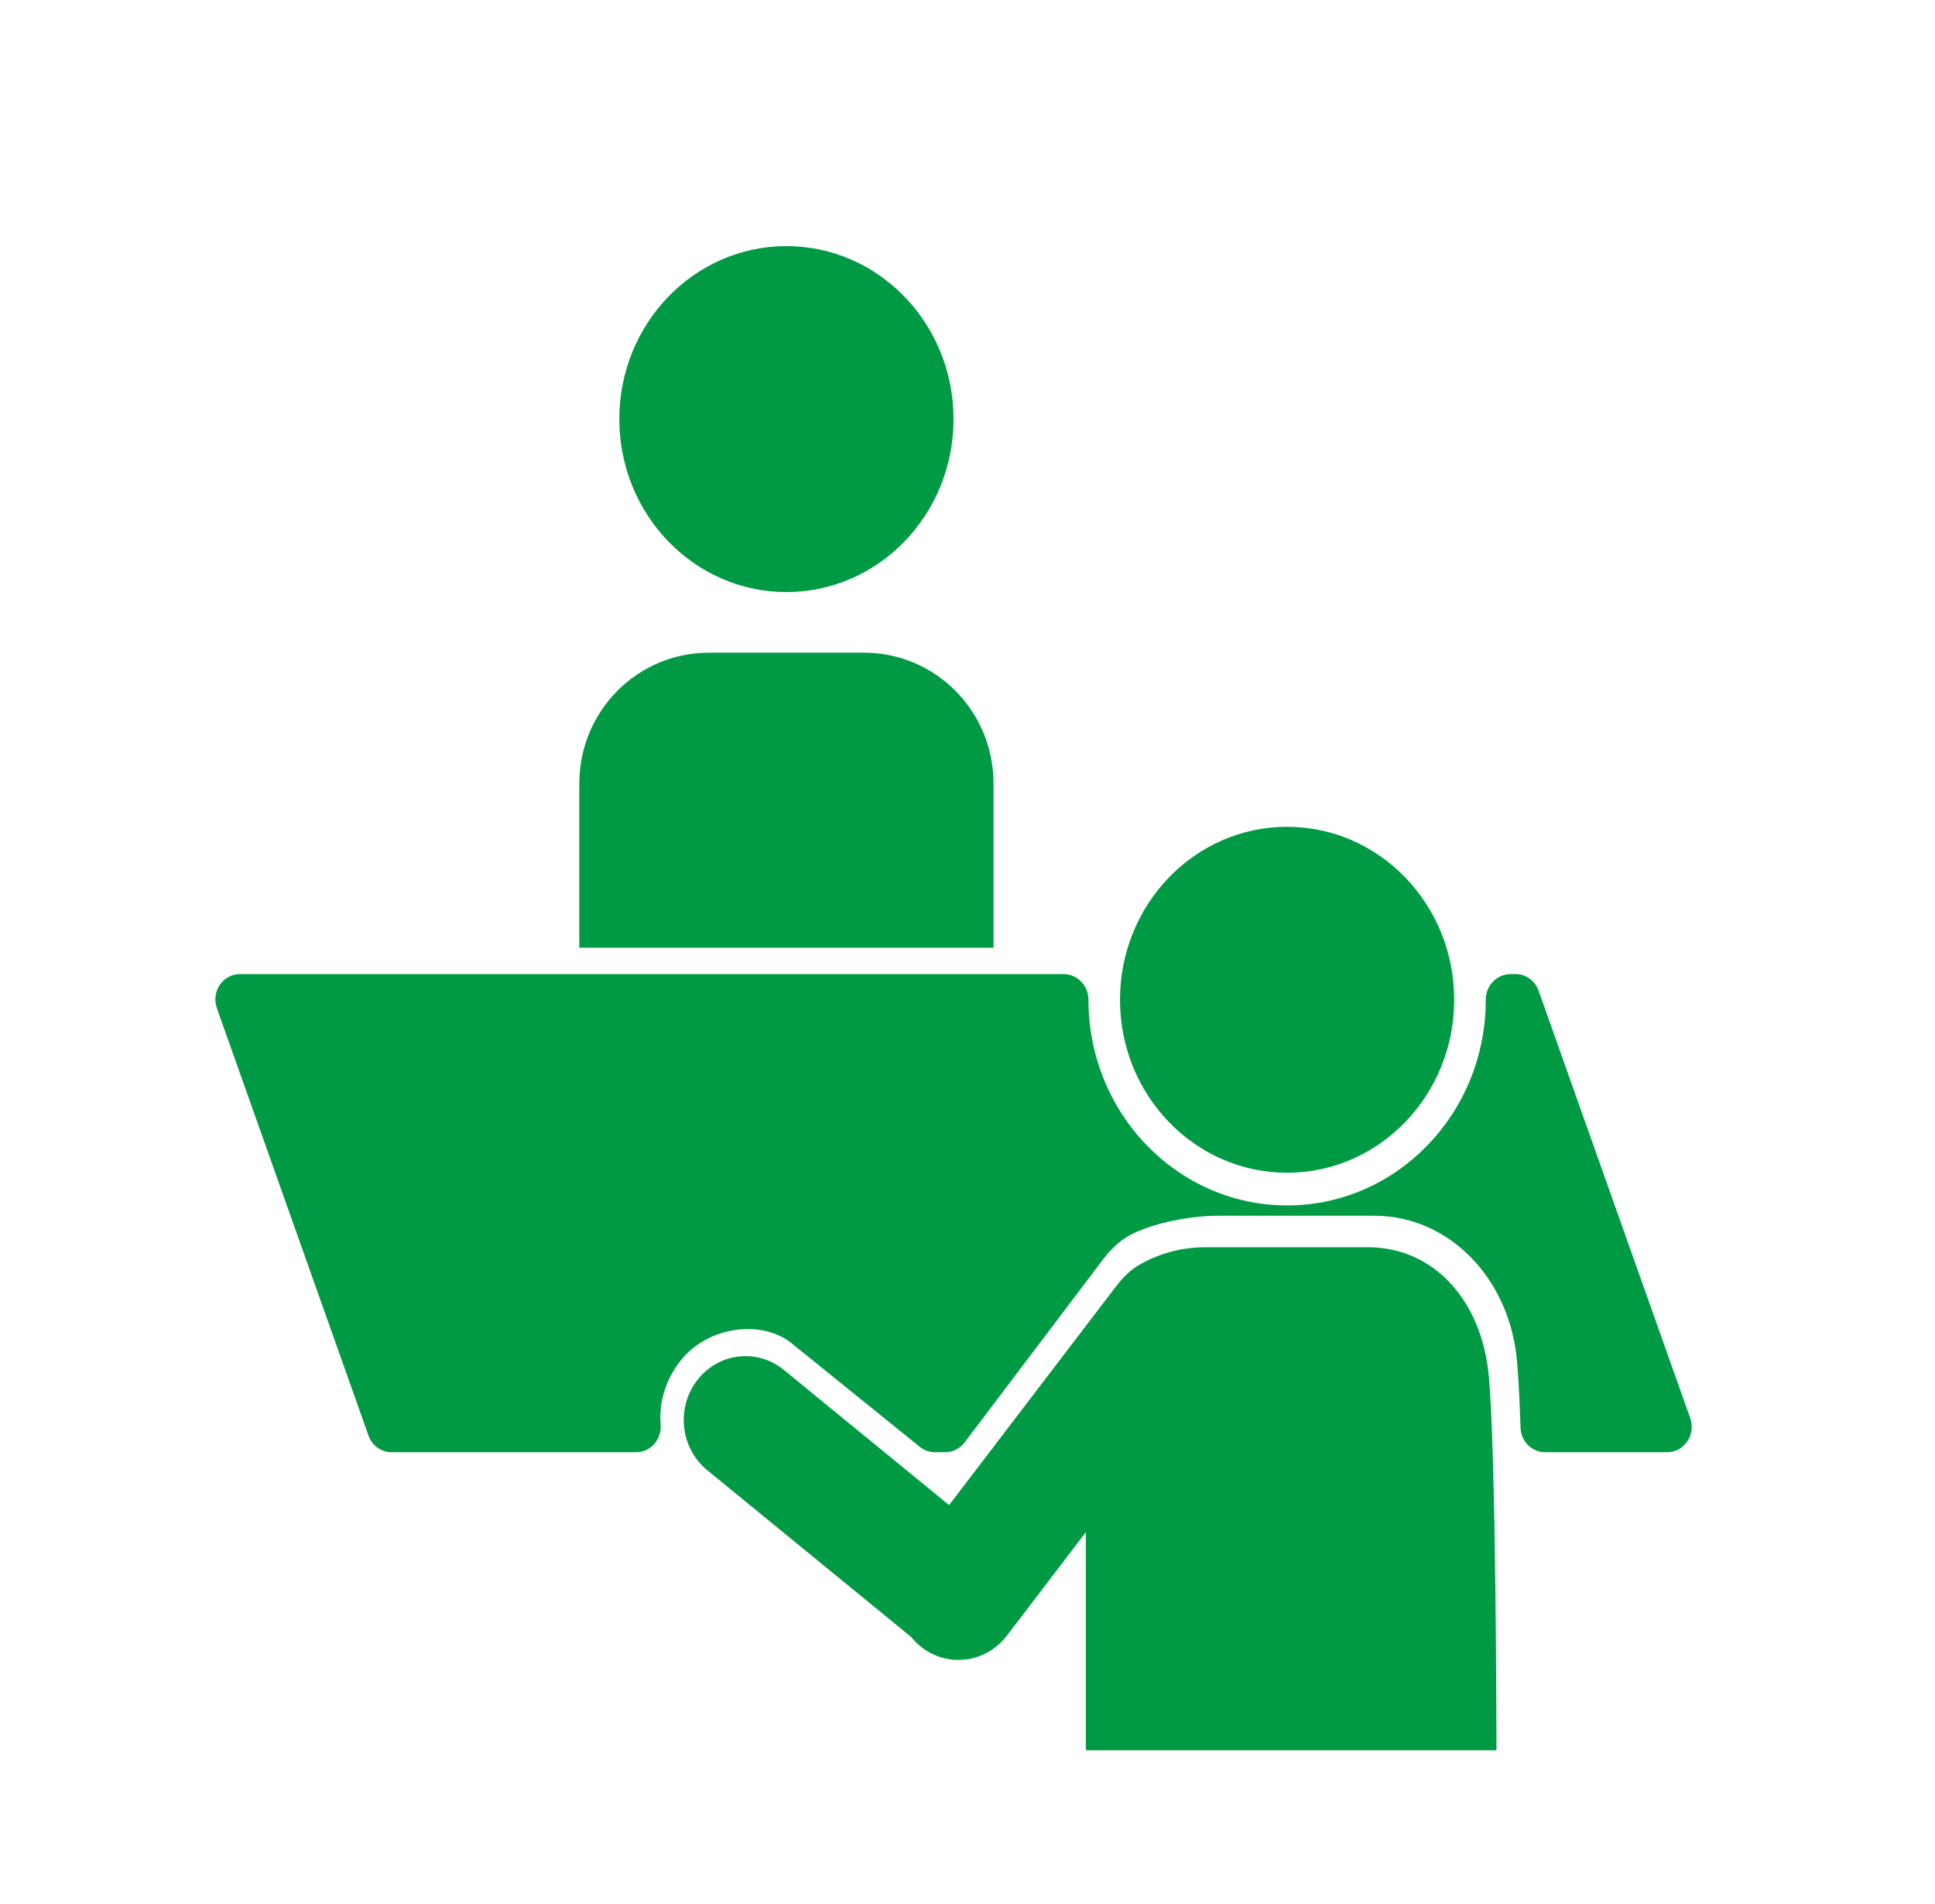
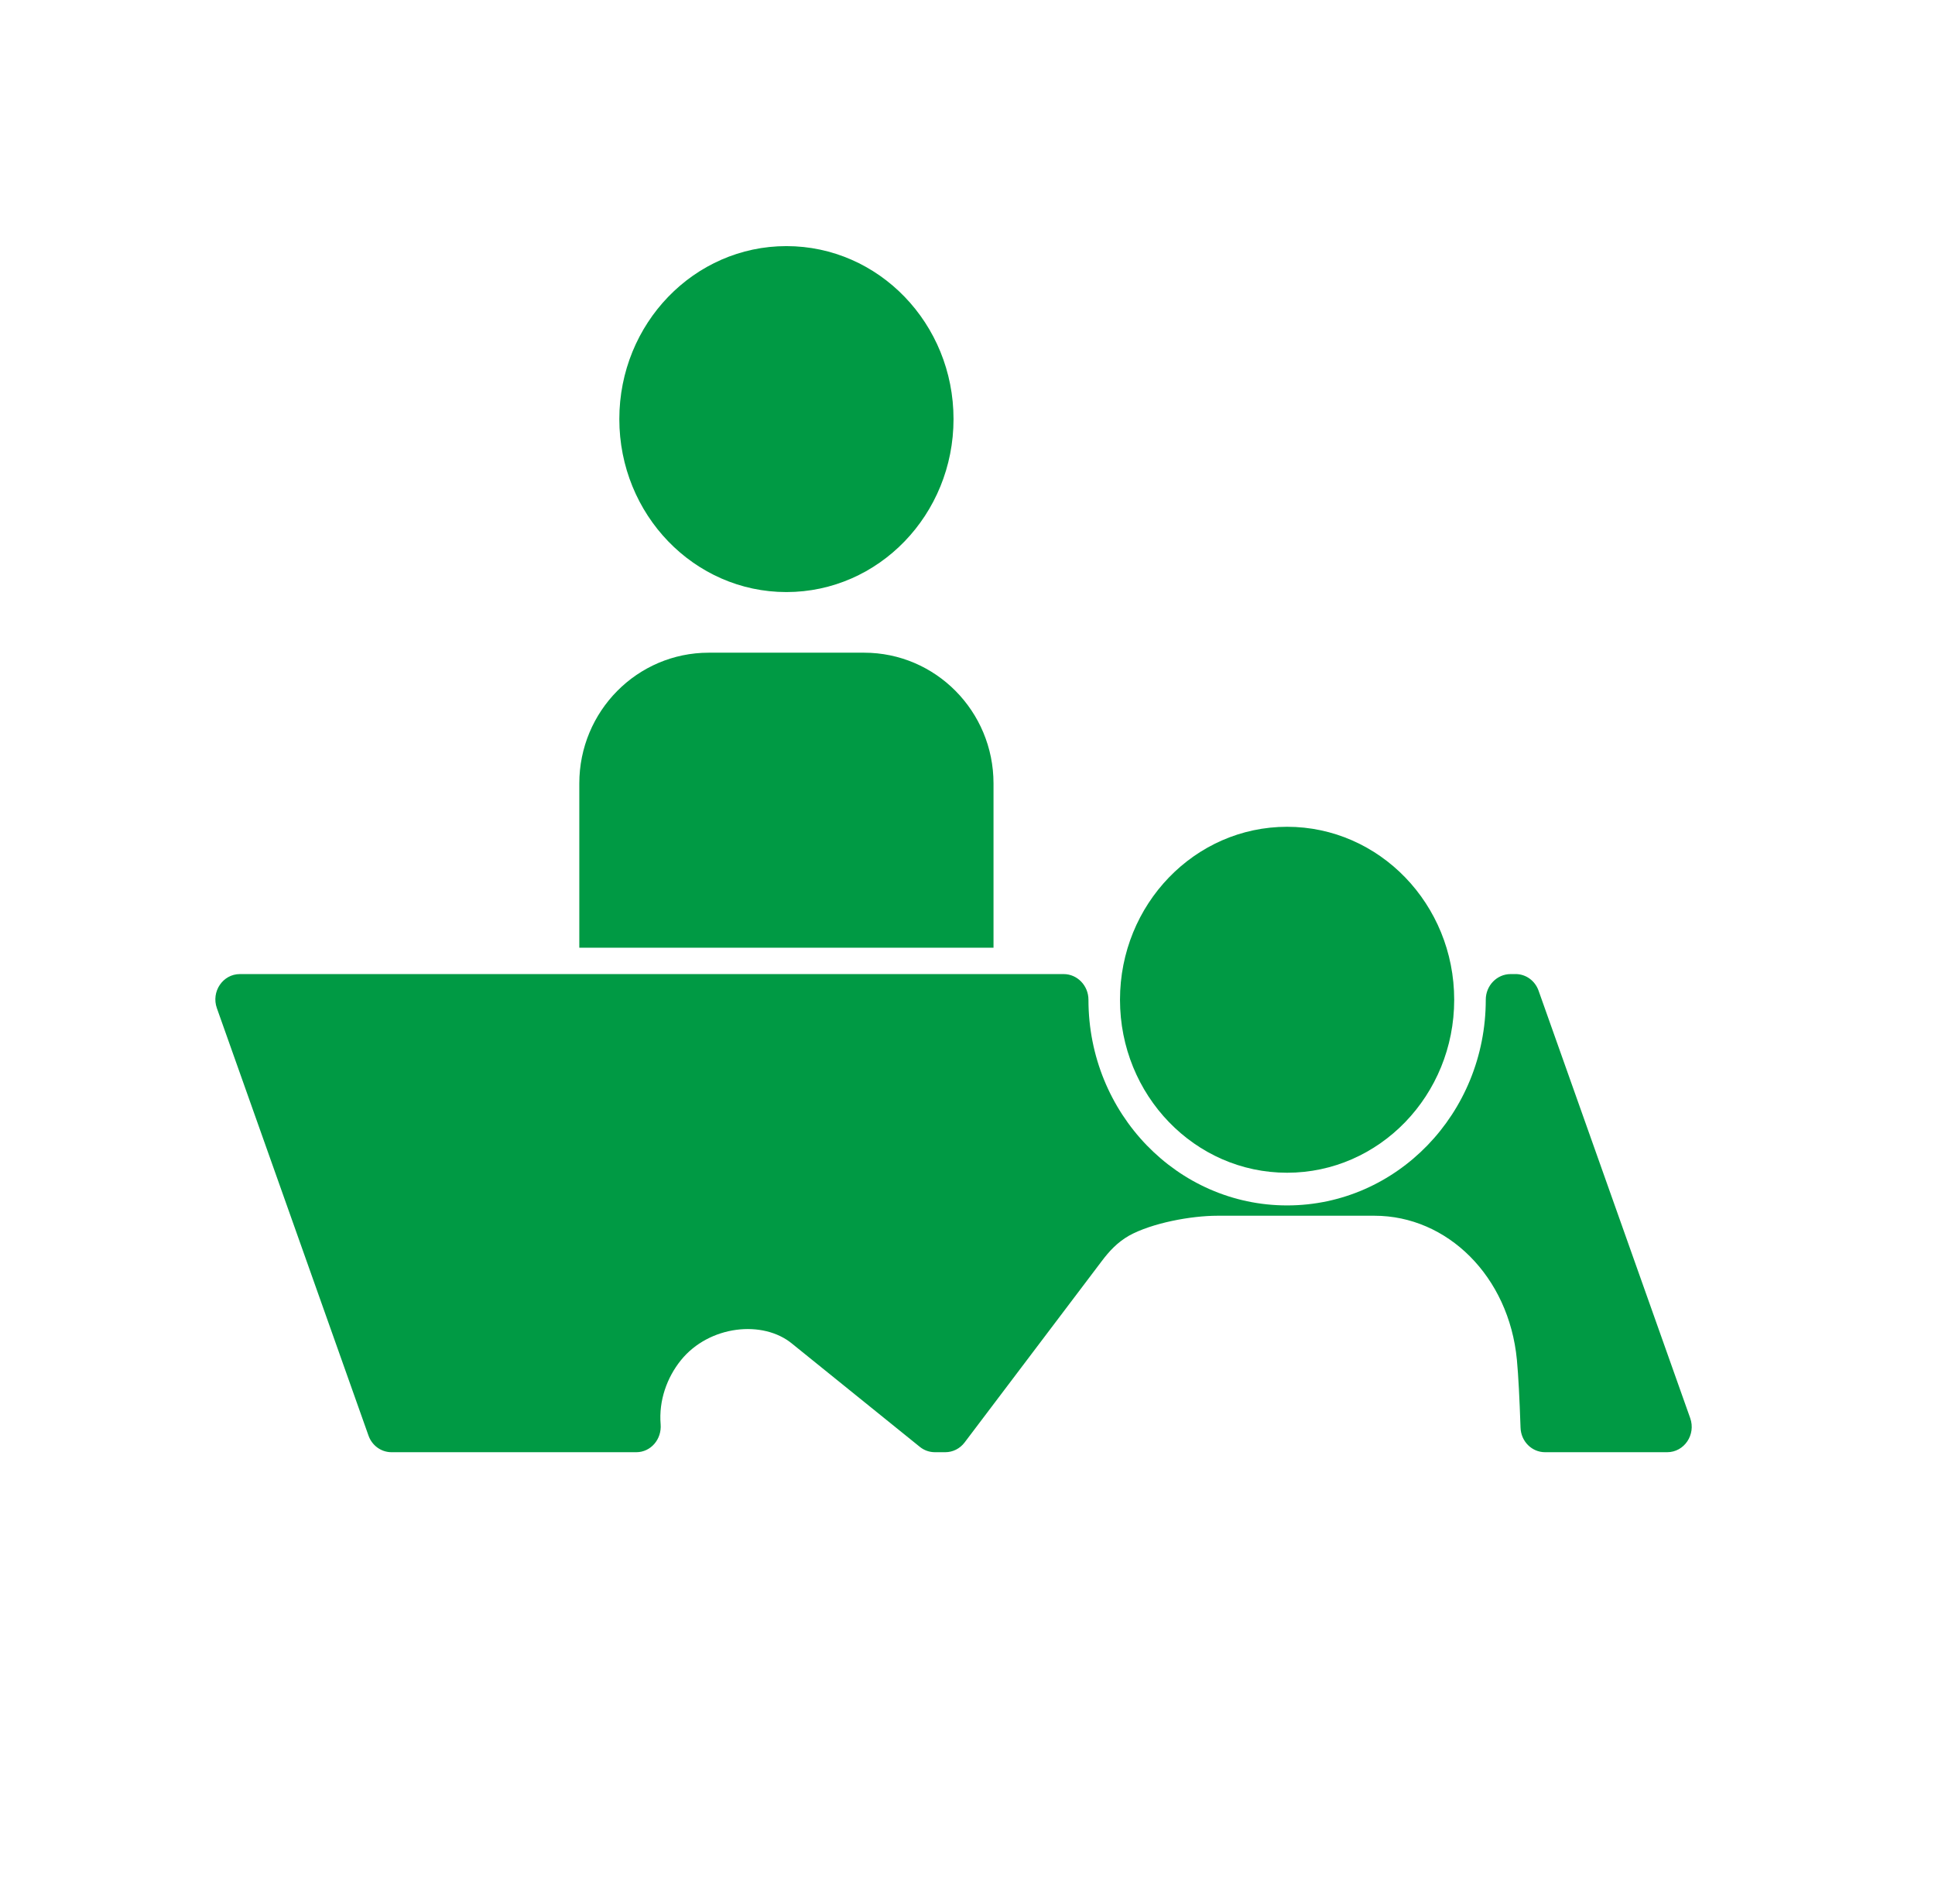
<svg xmlns="http://www.w3.org/2000/svg" width="63" height="62" viewBox="0 0 63 62" fill="none">
  <path d="M41.905 38.183C44.91 38.183 47.346 35.661 47.346 32.551C47.346 29.441 44.91 26.919 41.905 26.919C38.901 26.919 36.465 29.441 36.465 32.551C36.465 35.661 38.901 38.183 41.905 38.183Z" fill="#009A44" />
-   <path d="M44.53 40.609H39.281C38.489 40.609 37.82 40.784 37.137 41.155C36.779 41.357 36.542 41.614 36.319 41.905L30.901 49.004L25.519 44.602C24.648 43.889 23.383 44.042 22.695 44.945C22.006 45.847 22.154 47.156 23.026 47.868L29.658 53.292C29.747 53.402 29.846 53.505 29.959 53.596C30.83 54.31 32.095 54.156 32.783 53.254L35.353 49.886V56.987H48.722C48.722 56.987 48.714 46.995 48.459 44.675C48.205 42.354 46.7 40.608 44.531 40.608L44.53 40.609Z" fill="#009A44" />
  <path d="M49.346 31.715H49.181C48.736 31.715 48.373 32.091 48.374 32.551C48.374 36.25 45.478 39.247 41.906 39.247C38.334 39.247 35.438 36.249 35.438 32.551C35.438 32.091 35.076 31.715 34.631 31.715H7.81C7.255 31.715 6.87 32.286 7.061 32.825L11.998 46.742C12.113 47.066 12.411 47.282 12.746 47.282H20.717C21.191 47.282 21.55 46.858 21.509 46.37C21.446 45.609 21.709 44.857 22.17 44.286C23.088 43.151 24.845 42.963 25.795 43.754L29.948 47.108C30.088 47.222 30.261 47.282 30.439 47.282H30.777C31.023 47.282 31.254 47.165 31.405 46.966L35.869 41.063C36.112 40.741 36.37 40.456 36.76 40.231C37.505 39.82 38.773 39.583 39.637 39.583H44.75C47.118 39.583 49.127 41.552 49.387 44.271C49.435 44.774 49.474 45.551 49.506 46.485C49.521 46.929 49.873 47.282 50.303 47.282H54.281C54.836 47.282 55.221 46.71 55.03 46.172L50.093 32.255C49.978 31.93 49.68 31.714 49.345 31.714L49.346 31.715Z" fill="#009A44" />
  <path d="M25.604 19.277C28.609 19.277 31.045 16.755 31.045 13.645C31.045 10.534 28.609 8.013 25.604 8.013C22.6 8.013 20.164 10.534 20.164 13.645C20.164 16.755 22.6 19.277 25.604 19.277Z" fill="#009A44" />
  <path d="M32.347 30.857V25.509C32.347 23.157 30.461 21.251 28.134 21.251H23.075C20.747 21.251 18.861 23.157 18.861 25.509V30.857H32.348H32.347Z" fill="#009A44" />
</svg>